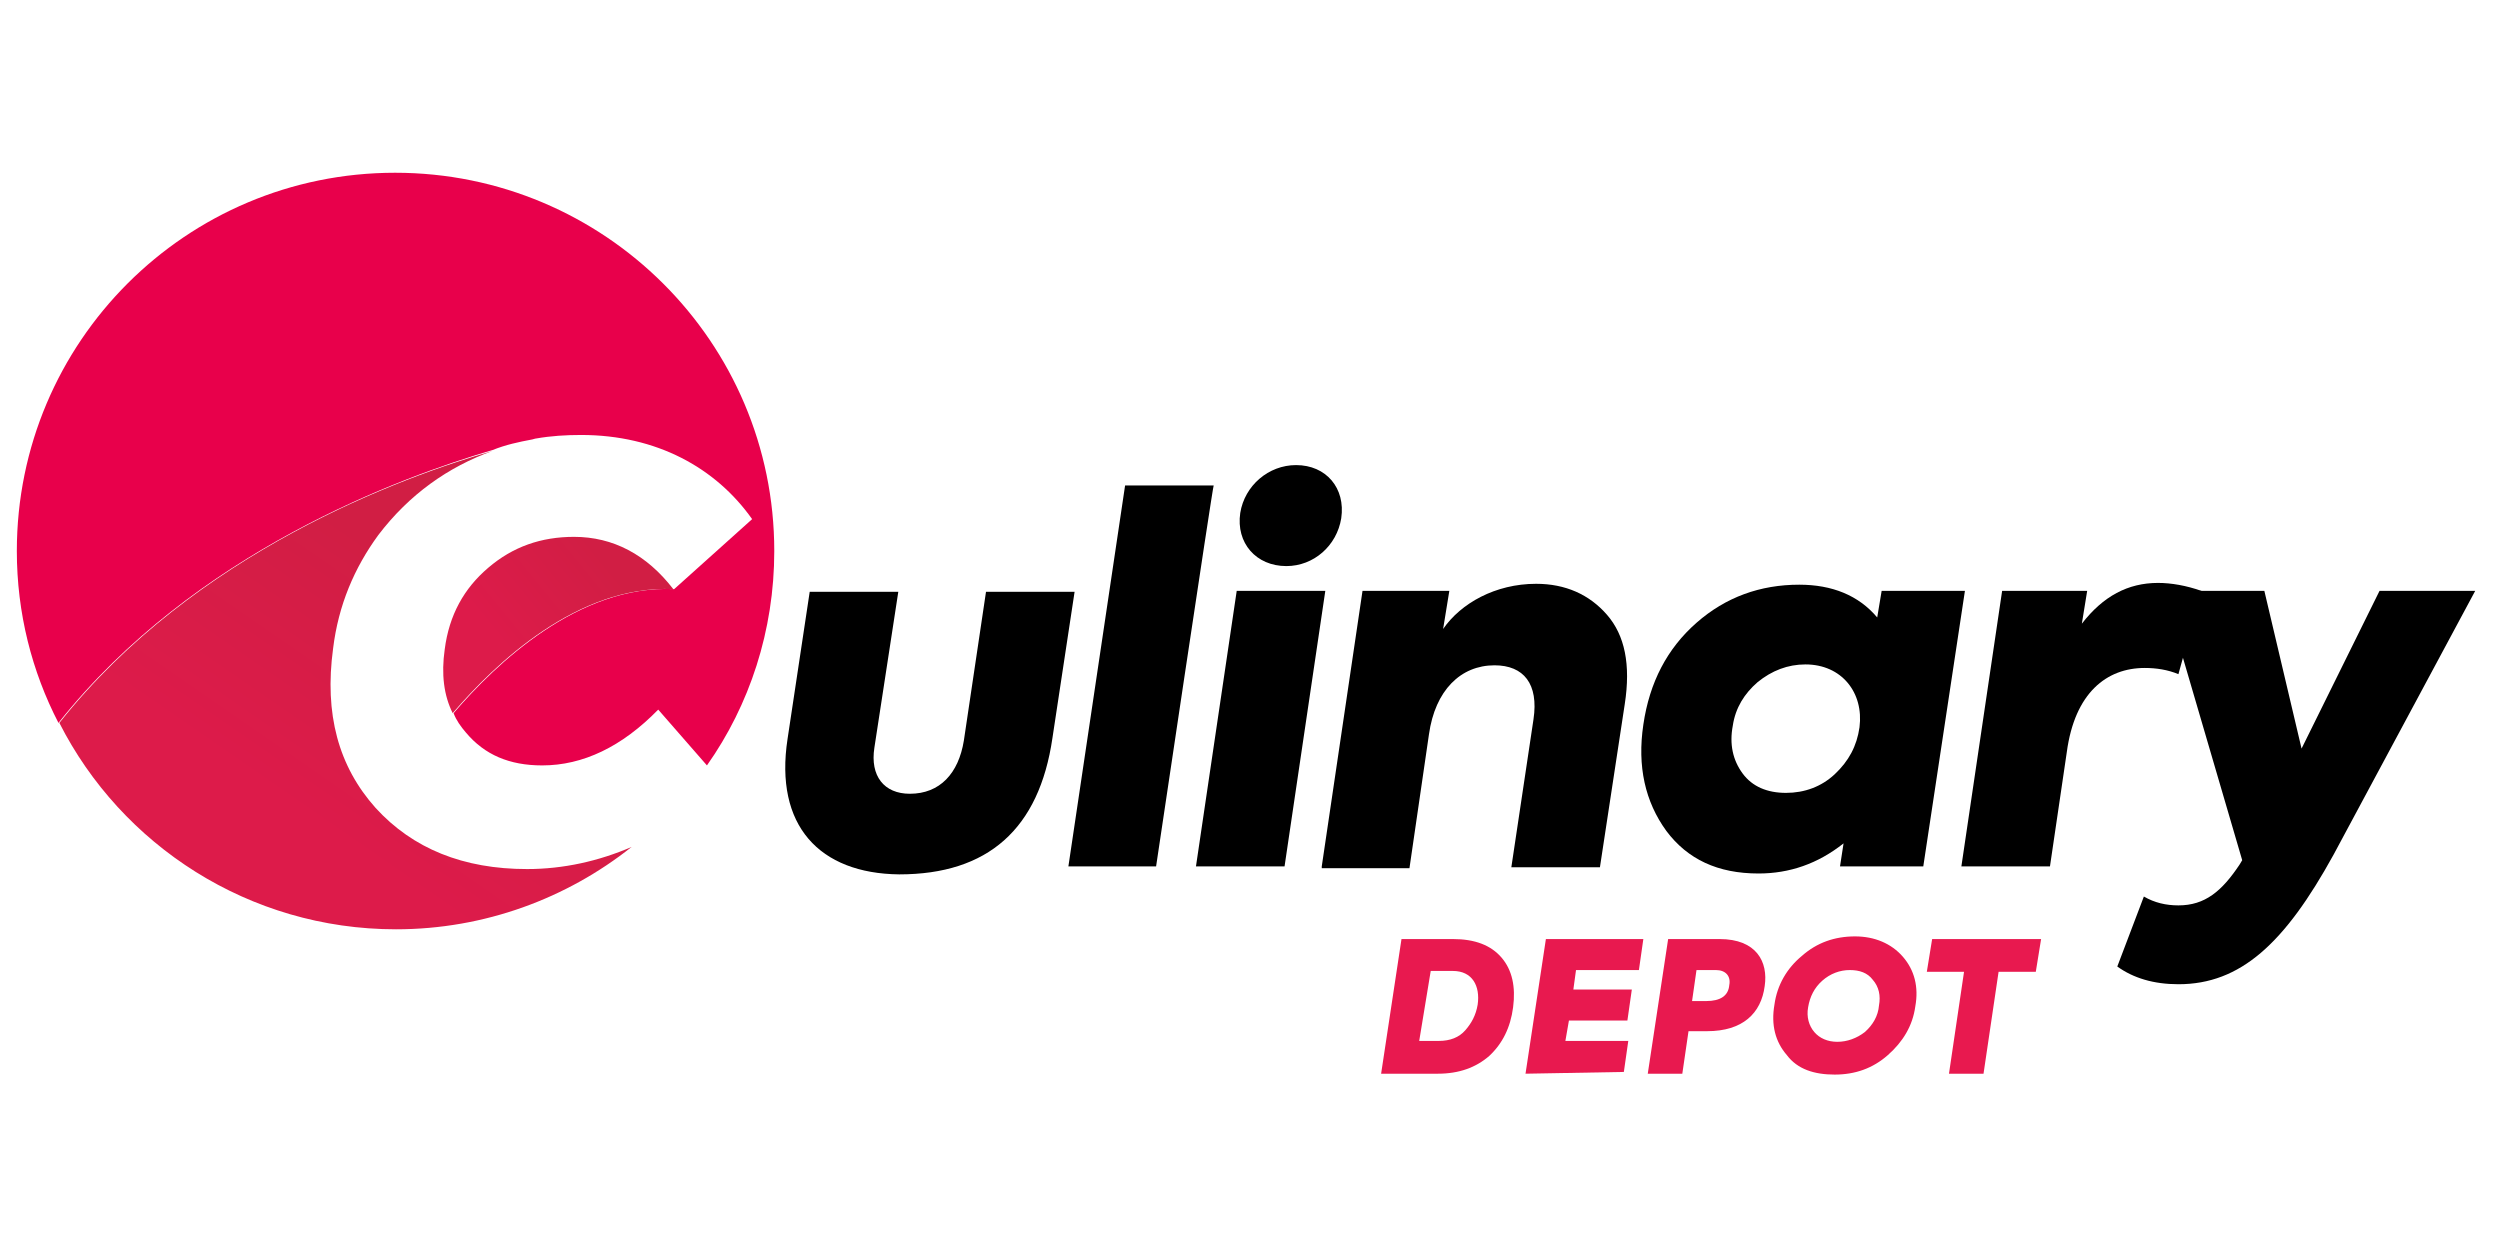
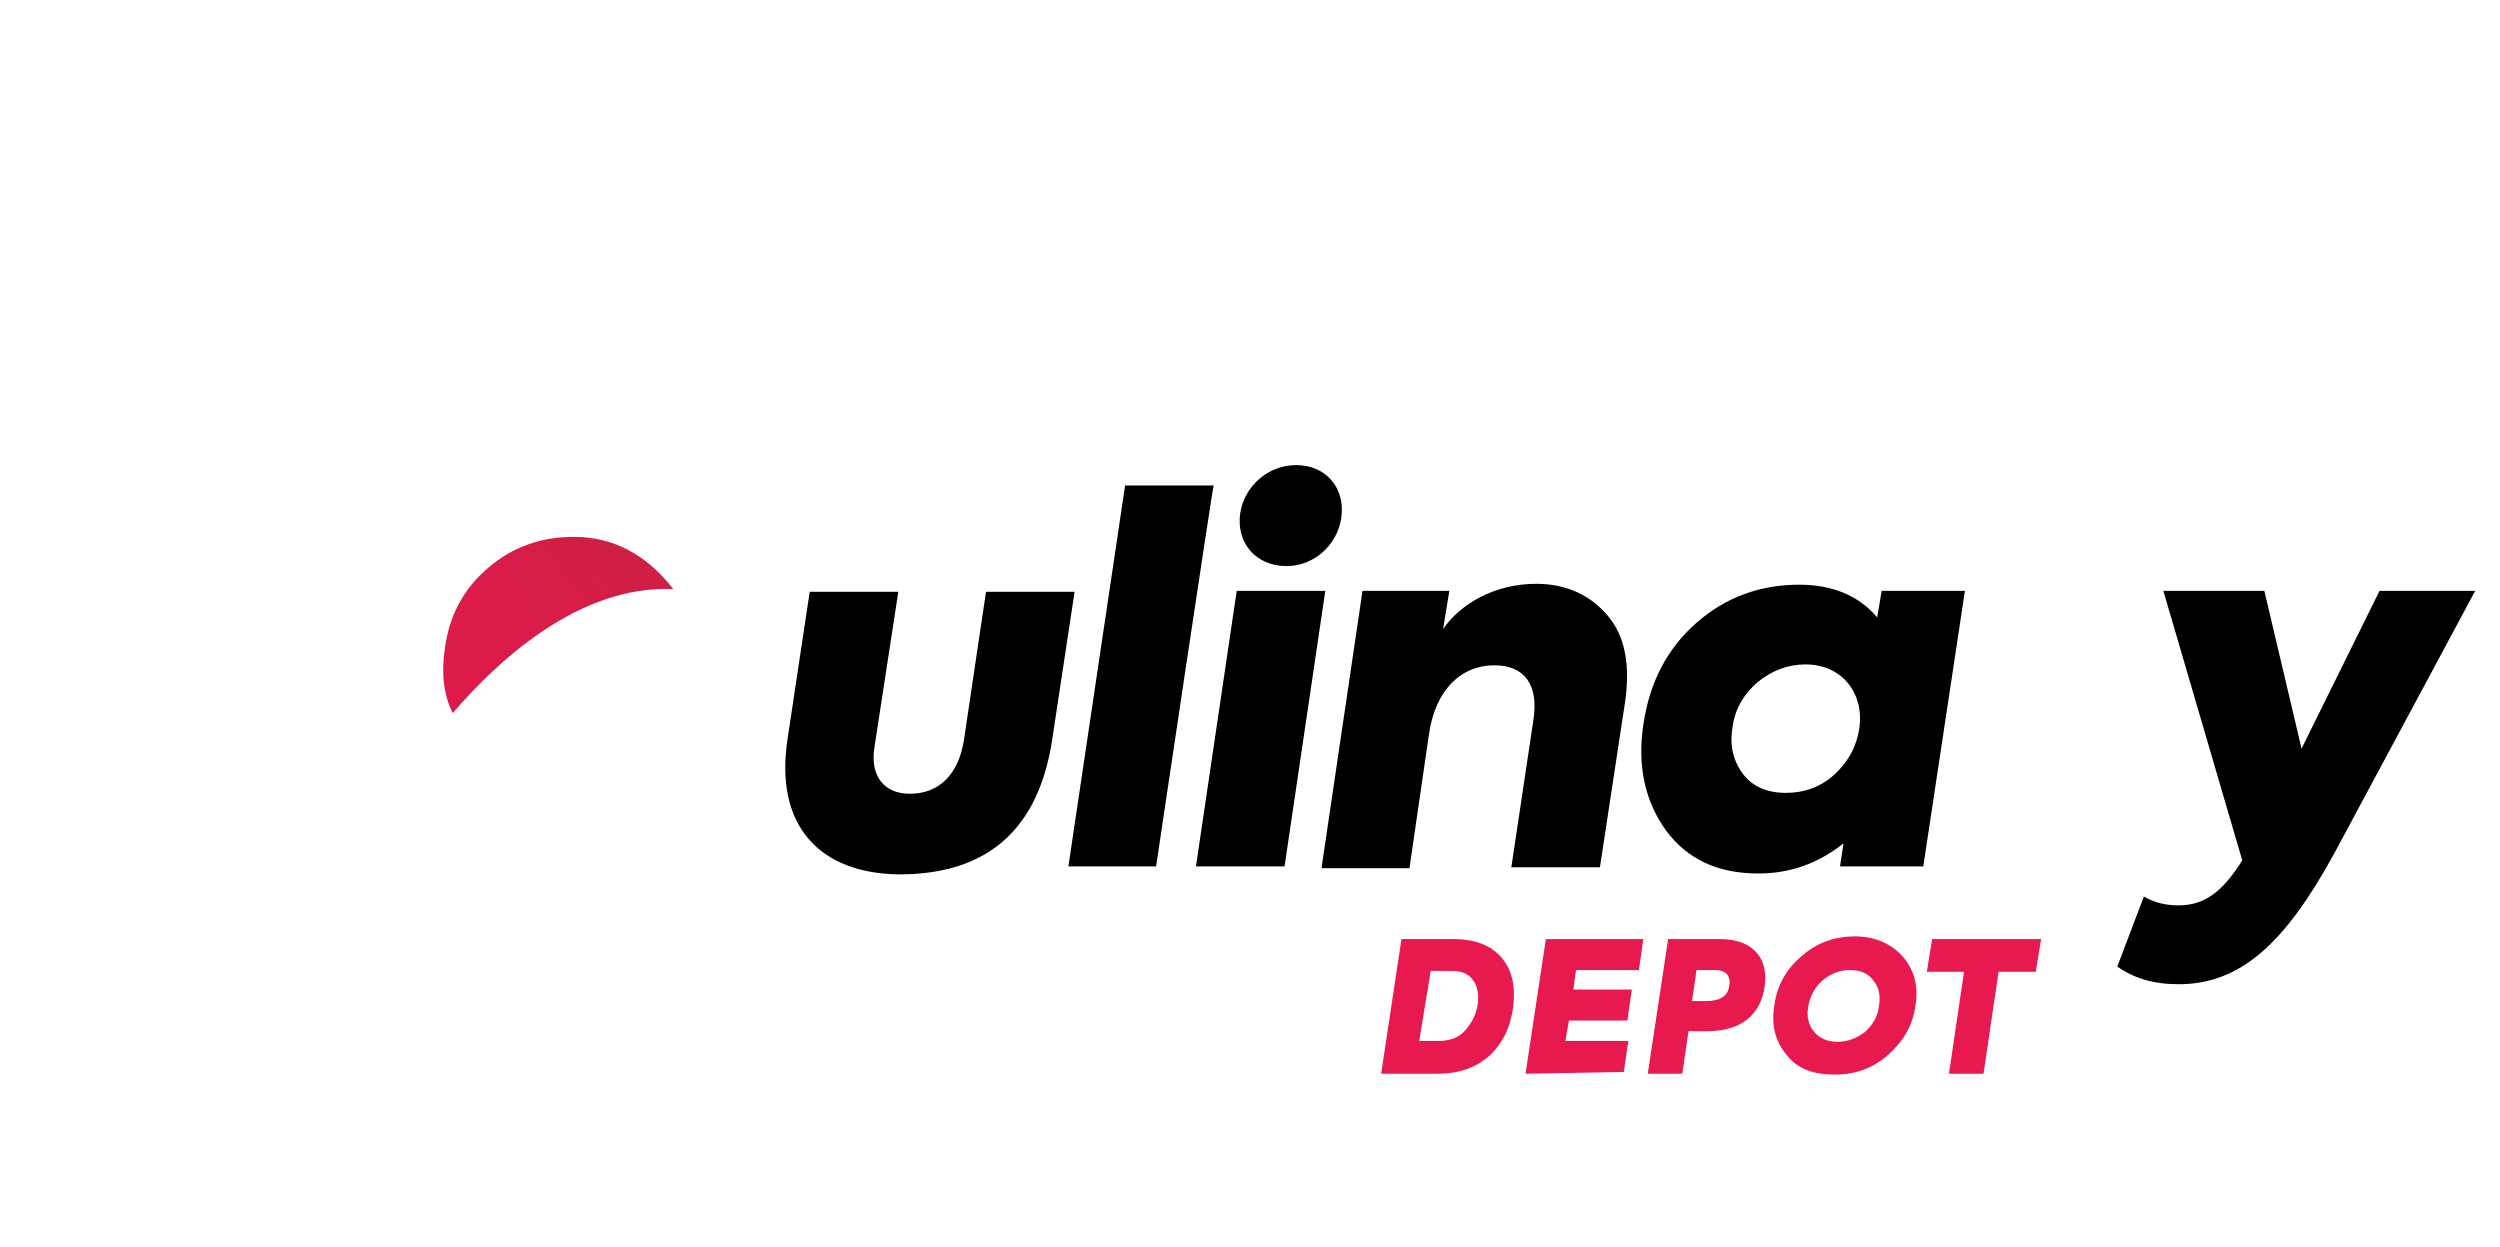
<svg xmlns="http://www.w3.org/2000/svg" version="1.1" id="Layer_1" x="0px" y="0px" viewBox="0 0 282.2 140.8" style="enable-background:new 0 0 282.2 140.8;" xml:space="preserve">
  <style type="text/css">
	.st0{fill:#E8194F;}
	.st1{fill:#E8004B;}
	.st2{fill:url(#SVGID_1_);}
	.st3{fill:url(#SVGID_00000149376231685626709170000012581317465214870920_);}
</style>
  <g id="culinary-depot">
    <g>
      <path d="M88.9,83.4l2.5-16.6h10l-2.7,17.6c-0.5,3.2,1.1,5.2,4,5.2c3.4,0,5.5-2.3,6.1-6l2.5-16.8h10l-2.5,16.5    c-1.5,10.3-7.3,15.4-17.3,15.4C92.5,98.6,87.4,93.2,88.9,83.4z" />
      <path d="M130.5,97.8h-9.9l6.4-43h10C136.9,54.8,130.5,97.8,130.5,97.8z" />
      <path d="M145,97.8h-10l4.6-31.1h10L145,97.8z M140,57.9c0.5-3.1,3.2-5.4,6.3-5.4c3.4,0,5.6,2.6,5.1,6c-0.5,3.1-3.1,5.4-6.2,5.4    C141.8,63.9,139.5,61.3,140,57.9L140,57.9z" />
      <path d="M149.2,97.8l4.6-31.1h9.8l-0.7,4.3c2-2.9,5.9-5.1,10.5-5.1c3.3,0,6,1.2,8,3.5c2,2.3,2.7,5.6,2,10.1l-2.8,18.4h-10    l2.5-16.7c0.6-4-1.1-6.1-4.4-6.1c-3.8,0-6.7,2.8-7.4,7.8l-2.2,15.1H149.2L149.2,97.8z" />
      <path d="M212.4,66.7h9.4l-4.7,31.1h-9.4l0.4-2.6c-2.9,2.3-6.1,3.4-9.6,3.4c-4.6,0-8-1.6-10.4-4.8c-2.4-3.3-3.3-7.3-2.6-12    c0.7-4.8,2.7-8.6,6-11.5c3.3-2.9,7.2-4.3,11.6-4.3c3.7,0,6.7,1.2,8.8,3.7L212.4,66.7L212.4,66.7z M207.1,87.4    c1.6-1.5,2.5-3.2,2.8-5.3c0.5-3.9-2-7.1-6.1-7.1c-2,0-3.8,0.7-5.4,2c-1.5,1.3-2.5,2.9-2.8,4.9c-0.4,2.1,0,3.9,1.1,5.4    c1.1,1.5,2.8,2.2,4.9,2.2S205.6,88.8,207.1,87.4z" />
-       <path d="M221.4,97.8l4.6-31.1h9.6l-0.6,3.7c2.4-3.1,5.2-4.6,8.6-4.6c1.5,0,3.2,0.3,4.9,0.9l-2.6,9.4c-1.2-0.5-2.5-0.7-3.8-0.7    c-4.3,0-7.9,2.8-8.8,9.5l-1.9,12.9L221.4,97.8L221.4,97.8z" />
      <path d="M268.6,66.7h10.8l-16,29.8c-5.5,10-10.5,14.6-17.5,14.6c-2.8,0-5.1-0.7-6.9-2l3-7.9c1.2,0.7,2.5,1,3.9,1    c3,0,4.9-1.6,6.9-4.6l0.3-0.5l-8.9-30.4h11.4l4.2,17.8L268.6,66.7L268.6,66.7z" />
    </g>
    <g>
      <path class="st0" d="M155.9,121.2l2.3-15.2h5.8c2.5,0,4.3,0.7,5.5,2.1c1.2,1.4,1.6,3.3,1.3,5.6c-0.3,2.3-1.2,4.1-2.7,5.5    c-1.5,1.3-3.4,2-5.8,2L155.9,121.2L155.9,121.2z M160.2,117.5h2.2c1.3,0,2.3-0.4,3-1.2c0.7-0.8,1.2-1.7,1.4-2.9    c0.3-2.1-0.6-3.8-2.8-3.8h-2.5L160.2,117.5L160.2,117.5z" />
      <path class="st0" d="M172.2,121.2l2.3-15.2h11l-0.5,3.5h-7.1l-0.3,2.2h6.6l-0.5,3.5h-6.6l-0.4,2.3h7.1l-0.5,3.5L172.2,121.2    L172.2,121.2z" />
      <path class="st0" d="M194.1,106c4.2,0,5.5,2.6,5.1,5.3c-0.4,3.1-2.5,5.1-6.5,5.1h-2.1l-0.7,4.8H186l2.3-15.2L194.1,106L194.1,106z     M193.7,109.5h-2.2L191,113h1.6c1.6,0,2.5-0.6,2.6-1.8C195.4,110.2,194.8,109.5,193.7,109.5L193.7,109.5z" />
      <path class="st0" d="M201.7,119.1c-1.3-1.5-1.8-3.4-1.4-5.7c0.3-2.2,1.4-4.1,3.1-5.5c1.7-1.5,3.7-2.2,6-2.2c2.2,0,4.1,0.8,5.4,2.3    c1.3,1.5,1.8,3.4,1.4,5.6c-0.3,2.2-1.4,4-3.1,5.5c-1.7,1.5-3.7,2.2-6,2.2S202.9,120.7,201.7,119.1L201.7,119.1z M210.5,116.5    c0.9-0.8,1.5-1.8,1.6-3c0.2-1.1,0-2.1-0.7-2.9c-0.6-0.8-1.5-1.1-2.6-1.1s-2.2,0.4-3.1,1.2c-0.9,0.8-1.4,1.8-1.6,3    c-0.2,1.1,0.1,2.1,0.7,2.8c0.6,0.7,1.5,1.1,2.6,1.1S209.6,117.2,210.5,116.5L210.5,116.5z" />
      <path class="st0" d="M221.7,109.7h-4.2l0.6-3.7h12.3l-0.6,3.7h-4.2l-1.7,11.5H220L221.7,109.7L221.7,109.7z" />
    </g>
-     <path class="st1" d="M87.4,62.2c0,9-2.8,17.4-7.6,24.2l-5.5-6.3c-4.1,4.2-8.5,6.3-13.1,6.3c-3.7,0-6.5-1.2-8.6-3.7   c-0.6-0.7-1.1-1.4-1.4-2.2c4.8-5.6,14.1-14.5,24.9-14l8.8-7.9c-4.1-5.8-10.8-9.5-19.3-9.5c-1.7,0-3.4,0.1-5.1,0.4   c0,0-0.1,0-0.4,0.1c-1.6,0.3-3,0.6-4.5,1.2C45.4,53.8,21.9,62.3,6.6,81.6c-3-5.8-4.7-12.4-4.7-19.4c0-23.6,19.1-42.7,42.7-42.7   S87.4,38.6,87.4,62.2L87.4,62.2z" />
    <linearGradient id="SVGID_1_" gradientUnits="userSpaceOnUse" x1="25.165" y1="51.609" x2="52.84" y2="91.648" gradientTransform="matrix(1 0 0 -1 0 160.095)">
      <stop offset="0.38" style="stop-color:#DD1B4A" />
      <stop offset="1" style="stop-color:#D11E44" />
    </linearGradient>
-     <path class="st2" d="M71.3,95.6c-7.3,5.8-16.6,9.3-26.6,9.3c-16.6,0-31-9.5-38-23.3c15.3-19.3,38.8-27.8,48.9-30.7   c-5,1.8-9.4,4.9-12.9,9.5c-2.7,3.7-4.5,7.9-5.1,12.8c-1,7.4,0.6,13.3,4.8,18c4.2,4.6,9.9,6.9,17.1,6.9   C63.6,98.1,67.6,97.2,71.3,95.6L71.3,95.6z" />
    <linearGradient id="SVGID_00000025418403497003739940000004772064418371344772_" gradientUnits="userSpaceOnUse" x1="46.271" y1="78.928" x2="70.188" y2="98.53" gradientTransform="matrix(1 0 0 -1 0 160.095)">
      <stop offset="0.43" style="stop-color:#DD1B4A" />
      <stop offset="0.92" style="stop-color:#D11E44" />
    </linearGradient>
    <path style="fill:url(#SVGID_00000025418403497003739940000004772064418371344772_);" d="M76,66.5c-10.8-0.5-20.1,8.4-24.9,14   c-1-2-1.3-4.4-0.9-7.2c0.5-3.9,2.2-6.9,4.9-9.2c2.8-2.4,6-3.5,9.7-3.5C69.2,60.6,73,62.6,76,66.5L76,66.5z" />
  </g>
</svg>